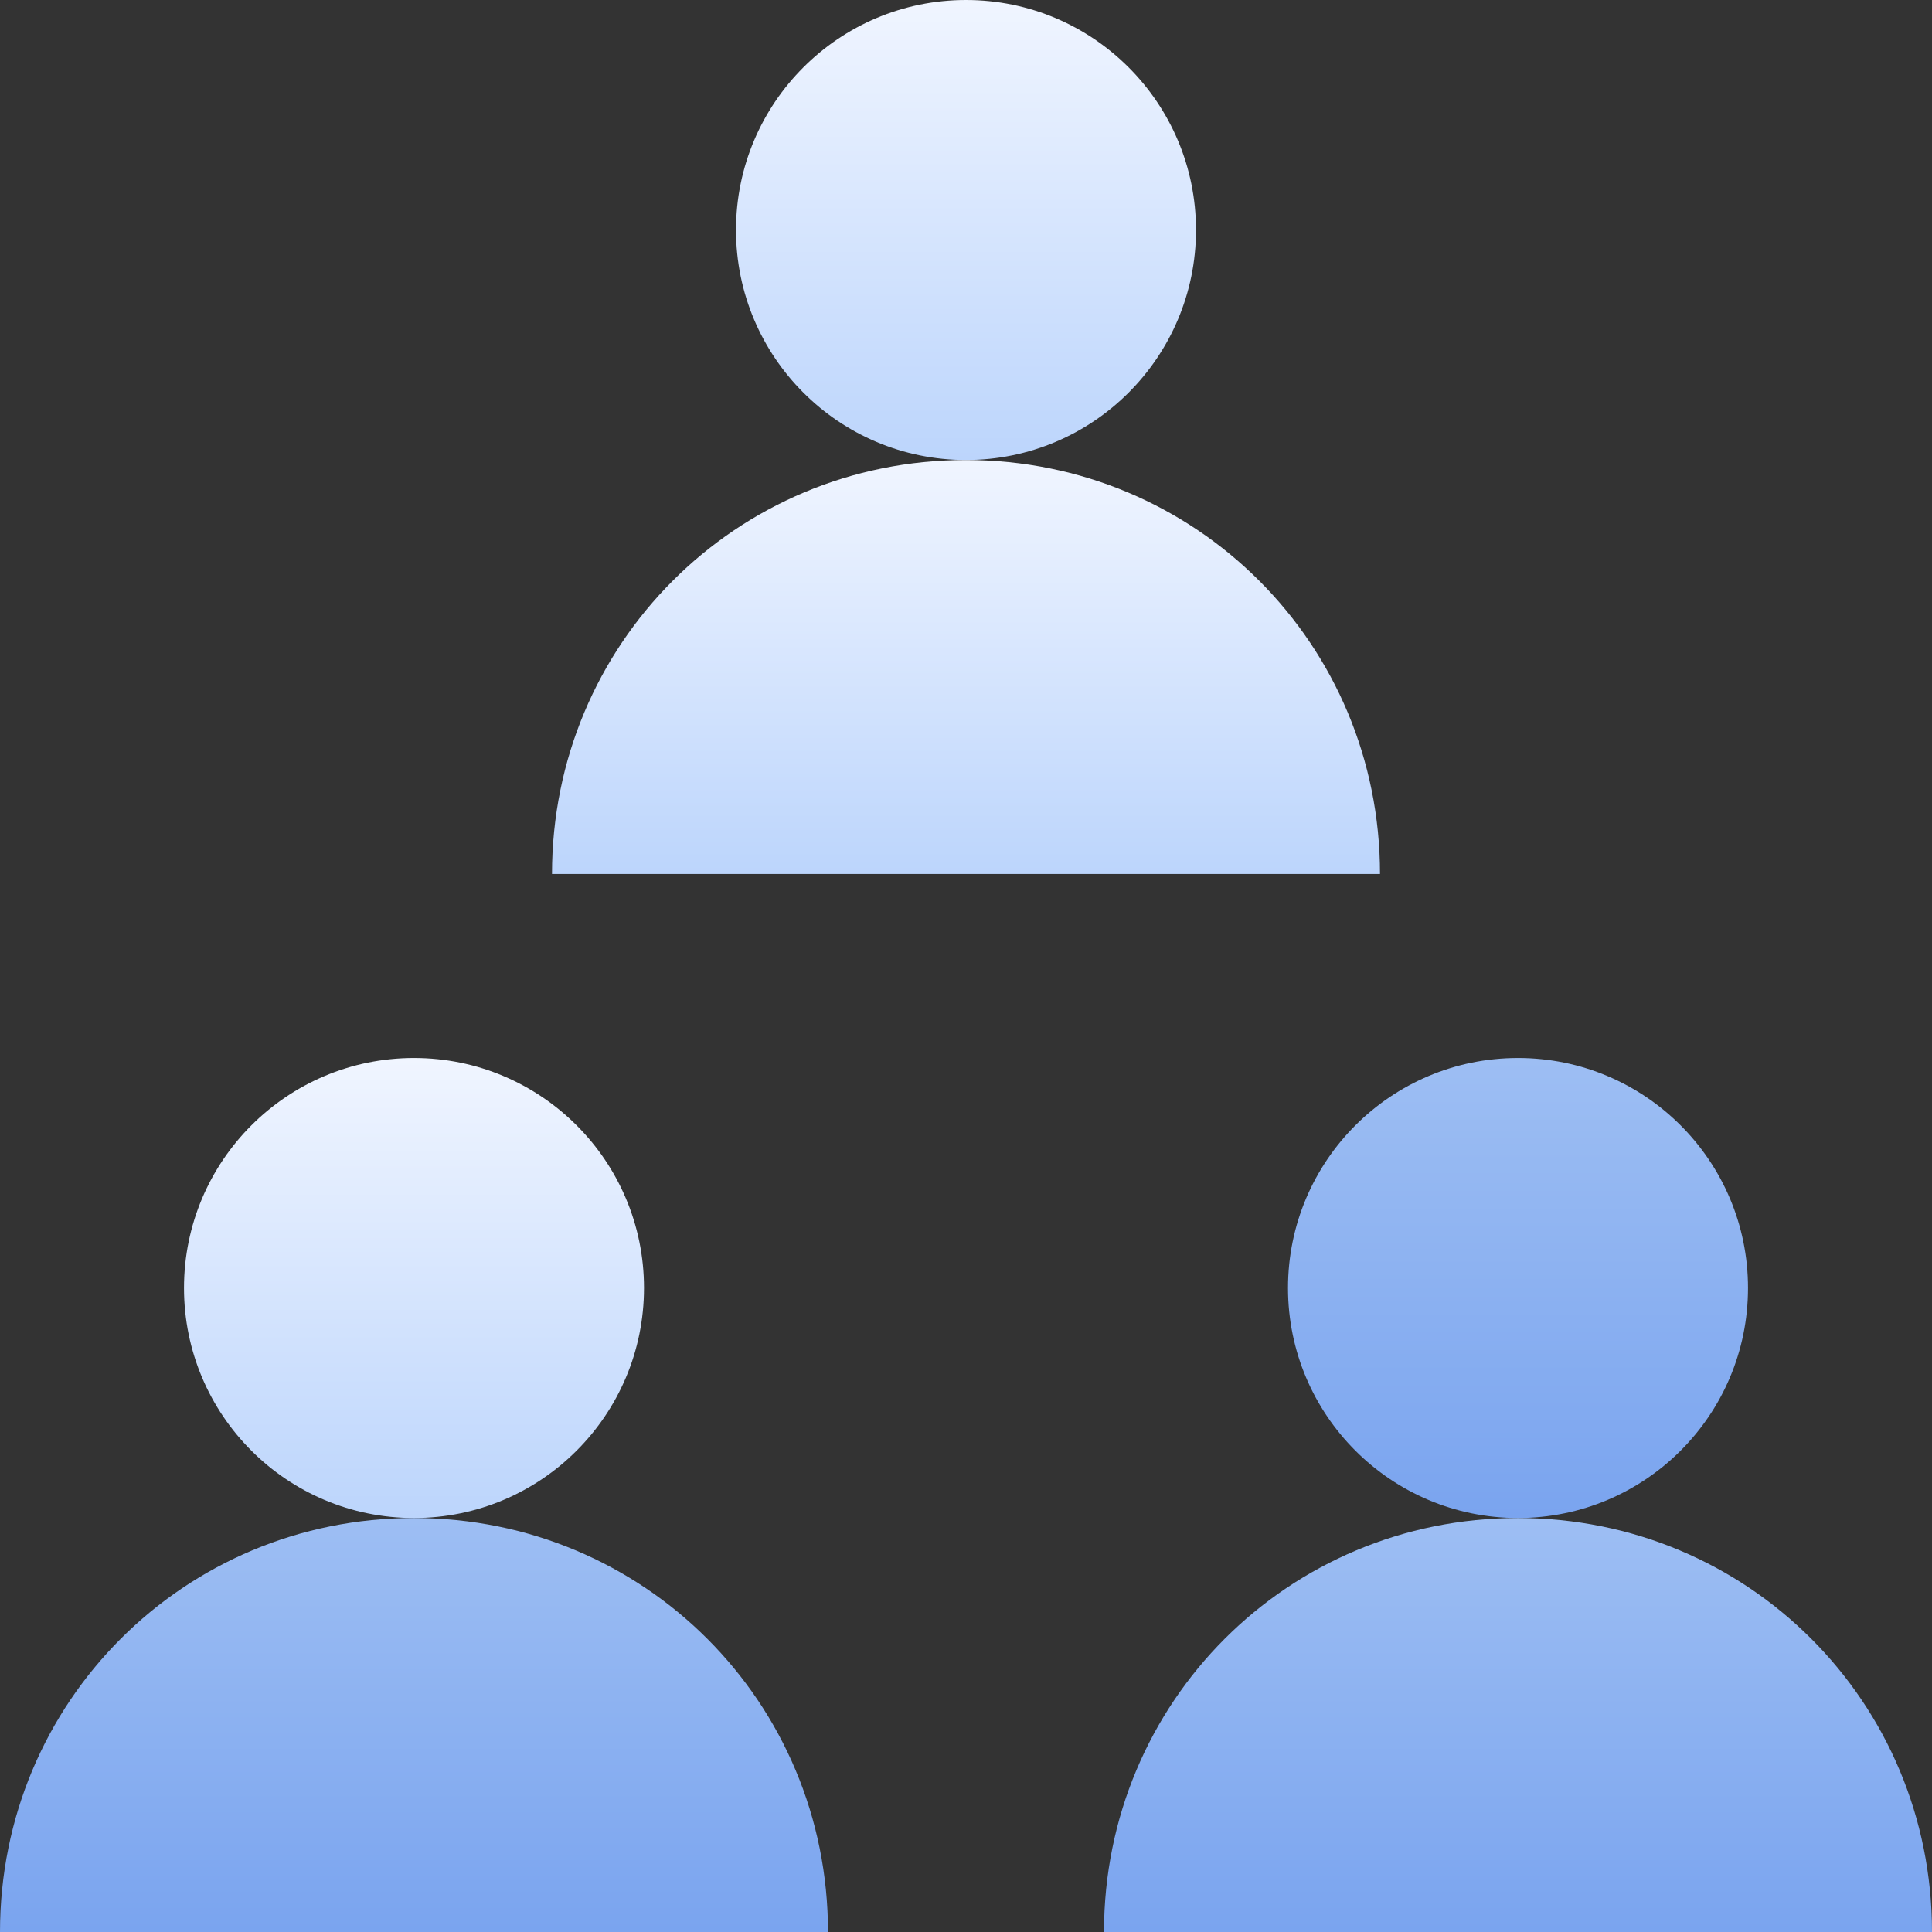
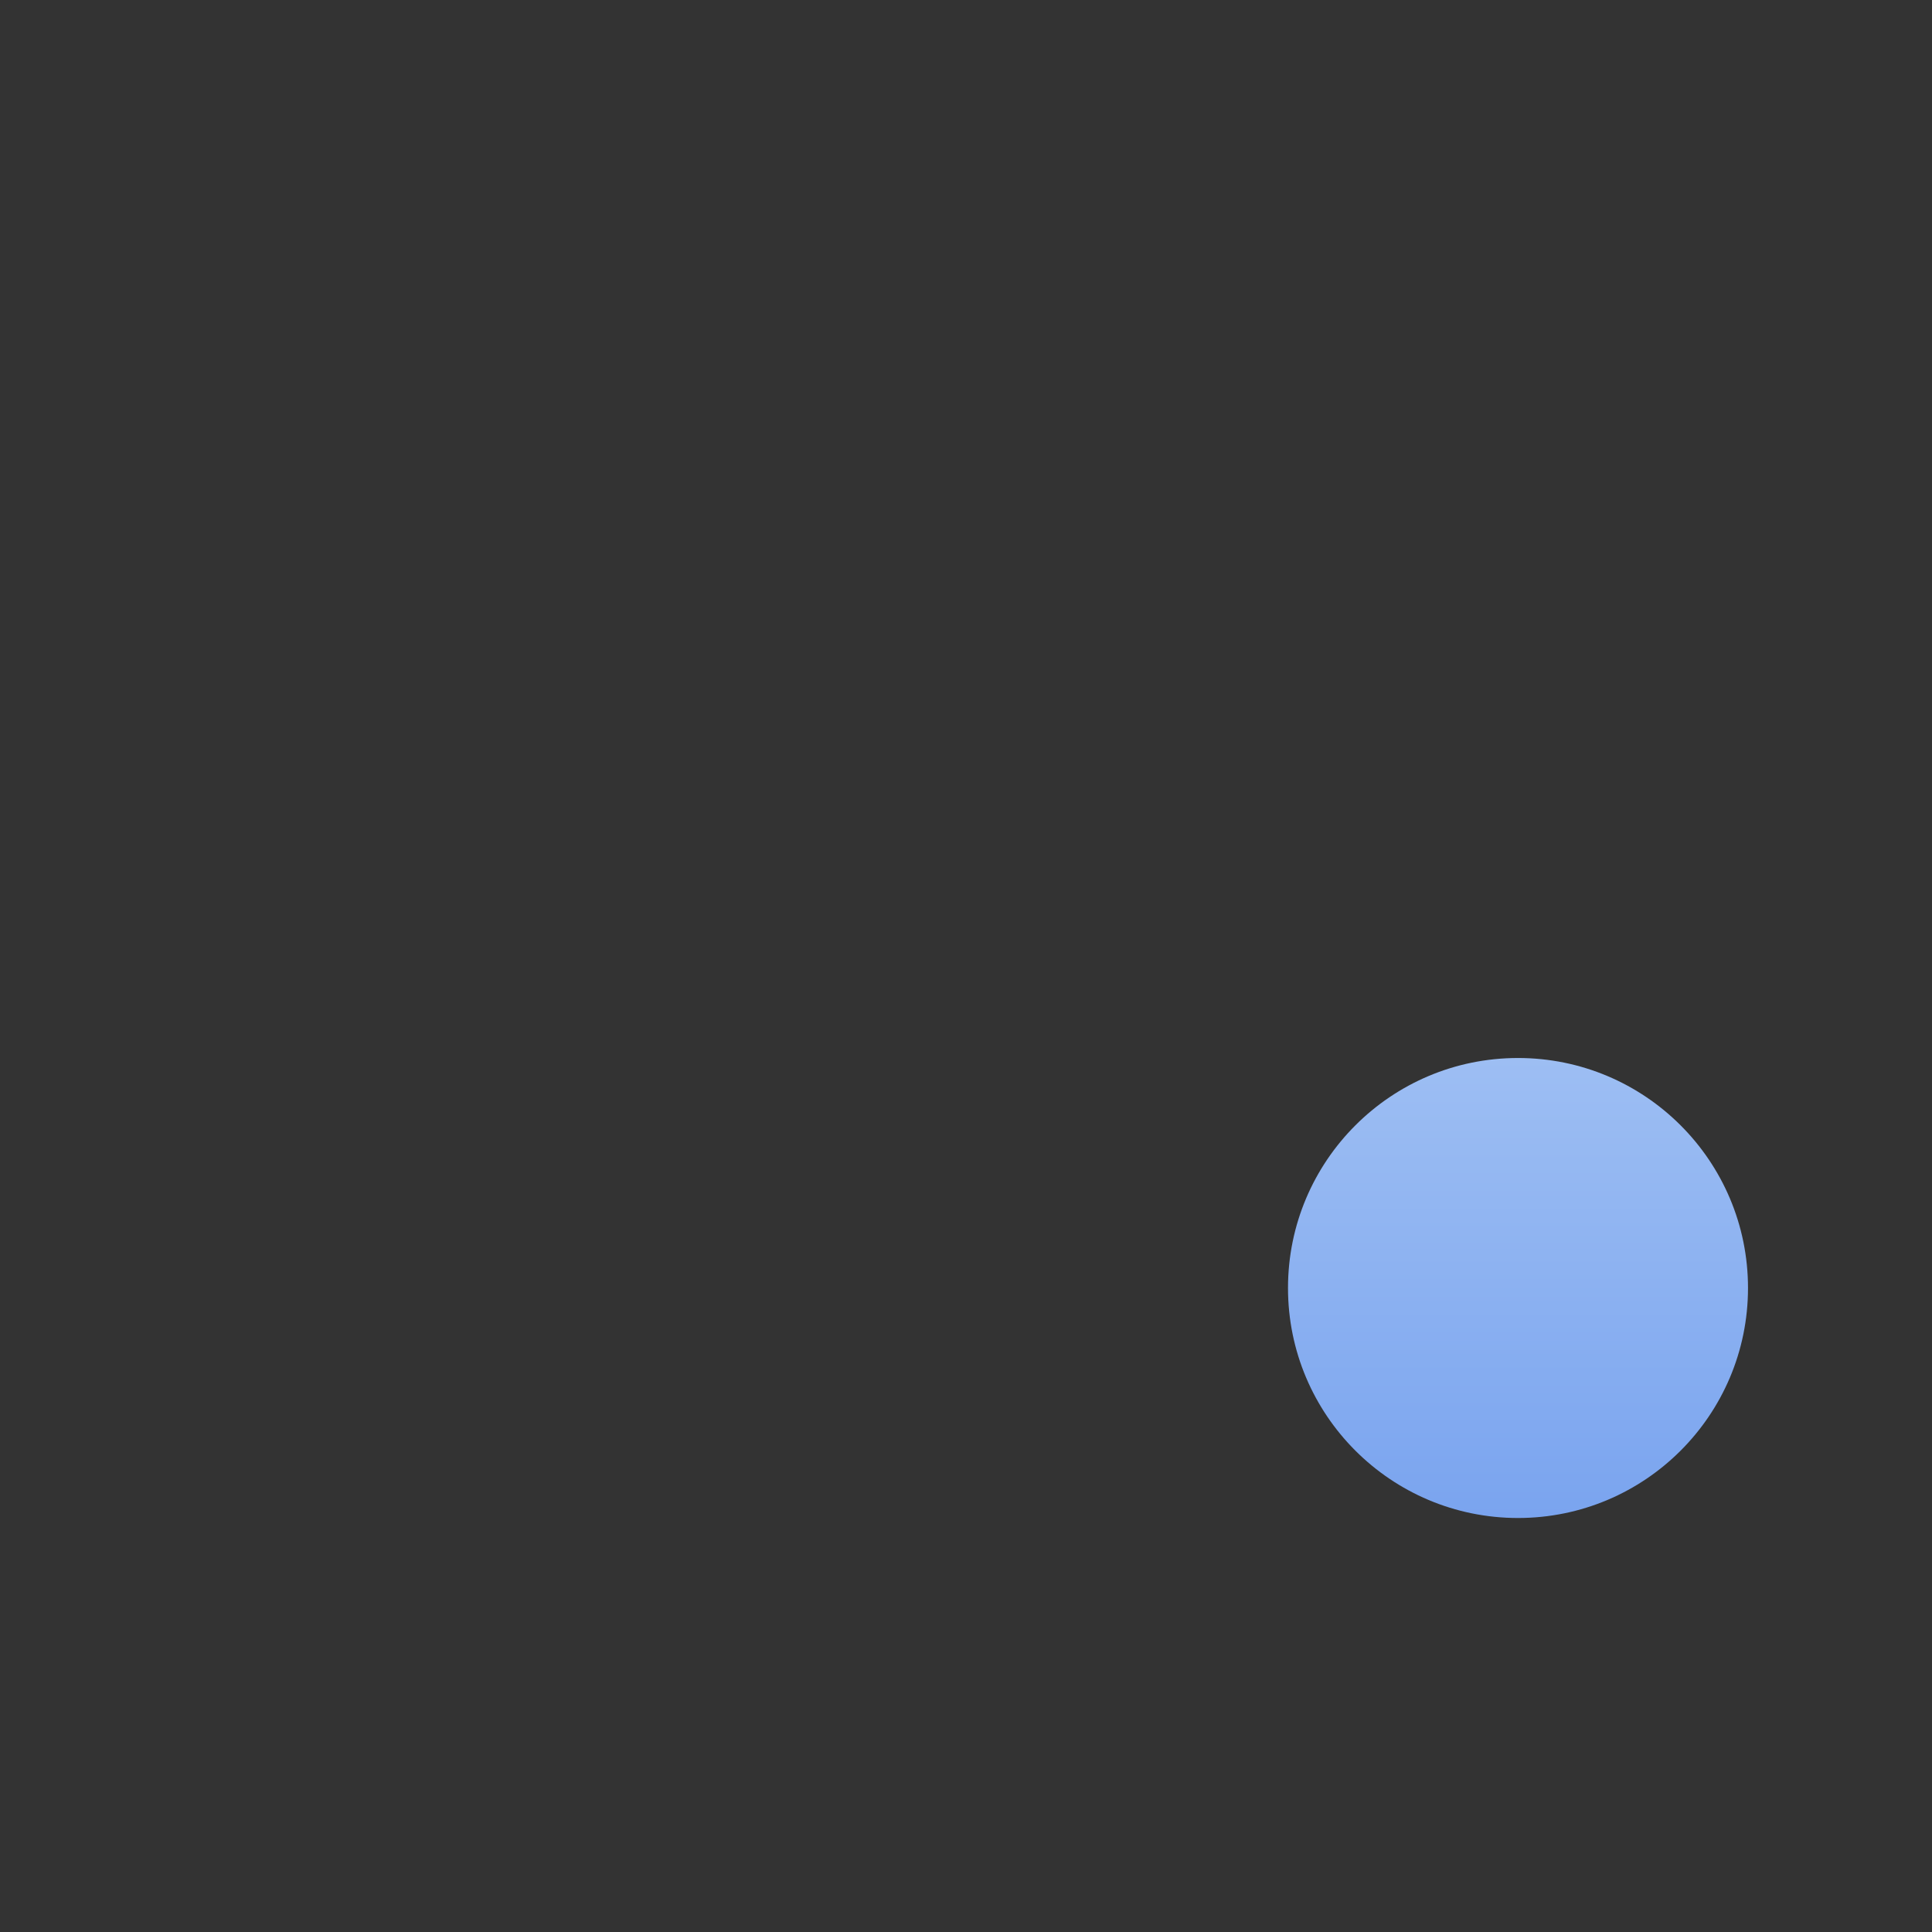
<svg xmlns="http://www.w3.org/2000/svg" version="1.1" id="_x3C_Layer_x3E_" x="0px" y="0px" viewBox="0 0 42 42" style="enable-background:new 0 0 42 42;" xml:space="preserve">
  <rect x="0" y="0" width="42" height="42" fill="#333333" stroke="none" />
  <style type="text/css">
	.st0{fill:url(#SVGID_1_);}
	.st1{fill:url(#SVGID_00000057842853325298363680000011645481224987120522_);}
	.st2{fill:url(#SVGID_00000020361006046811644290000000974969893784222868_);}
	.st3{fill:url(#SVGID_00000145035209181105277300000015695424820290783671_);}
	.st4{fill:url(#SVGID_00000078755078280354032590000011405203132045856384_);}
	.st5{fill:url(#SVGID_00000170279854384852021910000013051940105204202428_);}
</style>
  <g>
    <g>
      <linearGradient id="SVGID_1_" gradientUnits="userSpaceOnUse" x1="21" y1="10" x2="21" y2="0">
        <stop offset="0" style="stop-color:#BCD5FC" />
        <stop offset="1" style="stop-color:#F0F5FF" />
      </linearGradient>
-       <circle class="st0" cx="21" cy="5" r="5" />
      <linearGradient id="SVGID_00000043421015261089560060000005963576370982606239_" gradientUnits="userSpaceOnUse" x1="21" y1="19" x2="21" y2="10">
        <stop offset="0" style="stop-color:#BCD5FC" />
        <stop offset="1" style="stop-color:#F0F5FF" />
      </linearGradient>
-       <path style="fill:url(#SVGID_00000043421015261089560060000005963576370982606239_);" d="M30,19c0-5-4-9-9-9s-9,4-9,9H30z" />
    </g>
    <g>
      <linearGradient id="SVGID_00000080895174630883820010000011716937142352078749_" gradientUnits="userSpaceOnUse" x1="9" y1="33" x2="9" y2="23">
        <stop offset="0" style="stop-color:#BCD5FC" />
        <stop offset="1" style="stop-color:#F0F5FF" />
      </linearGradient>
-       <circle style="fill:url(#SVGID_00000080895174630883820010000011716937142352078749_);" cx="9" cy="28" r="5" />
      <linearGradient id="SVGID_00000160187895701516722970000011535269750823449226_" gradientUnits="userSpaceOnUse" x1="9" y1="42" x2="9" y2="33">
        <stop offset="0" style="stop-color:#7AA4EF" />
        <stop offset="1" style="stop-color:#9DBEF3" />
      </linearGradient>
-       <path style="fill:url(#SVGID_00000160187895701516722970000011535269750823449226_);" d="M18,42c0-5-4-9-9-9s-9,4-9,9H18z" />
    </g>
    <g>
      <linearGradient id="SVGID_00000109027056143979792090000005485720229511144327_" gradientUnits="userSpaceOnUse" x1="33" y1="33" x2="33" y2="23">
        <stop offset="0" style="stop-color:#7AA4EF" />
        <stop offset="1" style="stop-color:#9DBEF3" />
      </linearGradient>
      <circle style="fill:url(#SVGID_00000109027056143979792090000005485720229511144327_);" cx="33" cy="28" r="5" />
      <linearGradient id="SVGID_00000100380207611074061360000011919133086601155513_" gradientUnits="userSpaceOnUse" x1="33" y1="42" x2="33" y2="33">
        <stop offset="0" style="stop-color:#7AA4EF" />
        <stop offset="1" style="stop-color:#9DBEF3" />
      </linearGradient>
-       <path style="fill:url(#SVGID_00000100380207611074061360000011919133086601155513_);" d="M42,42c0-5-4-9-9-9s-9,4-9,9H42z" />
    </g>
  </g>
</svg>